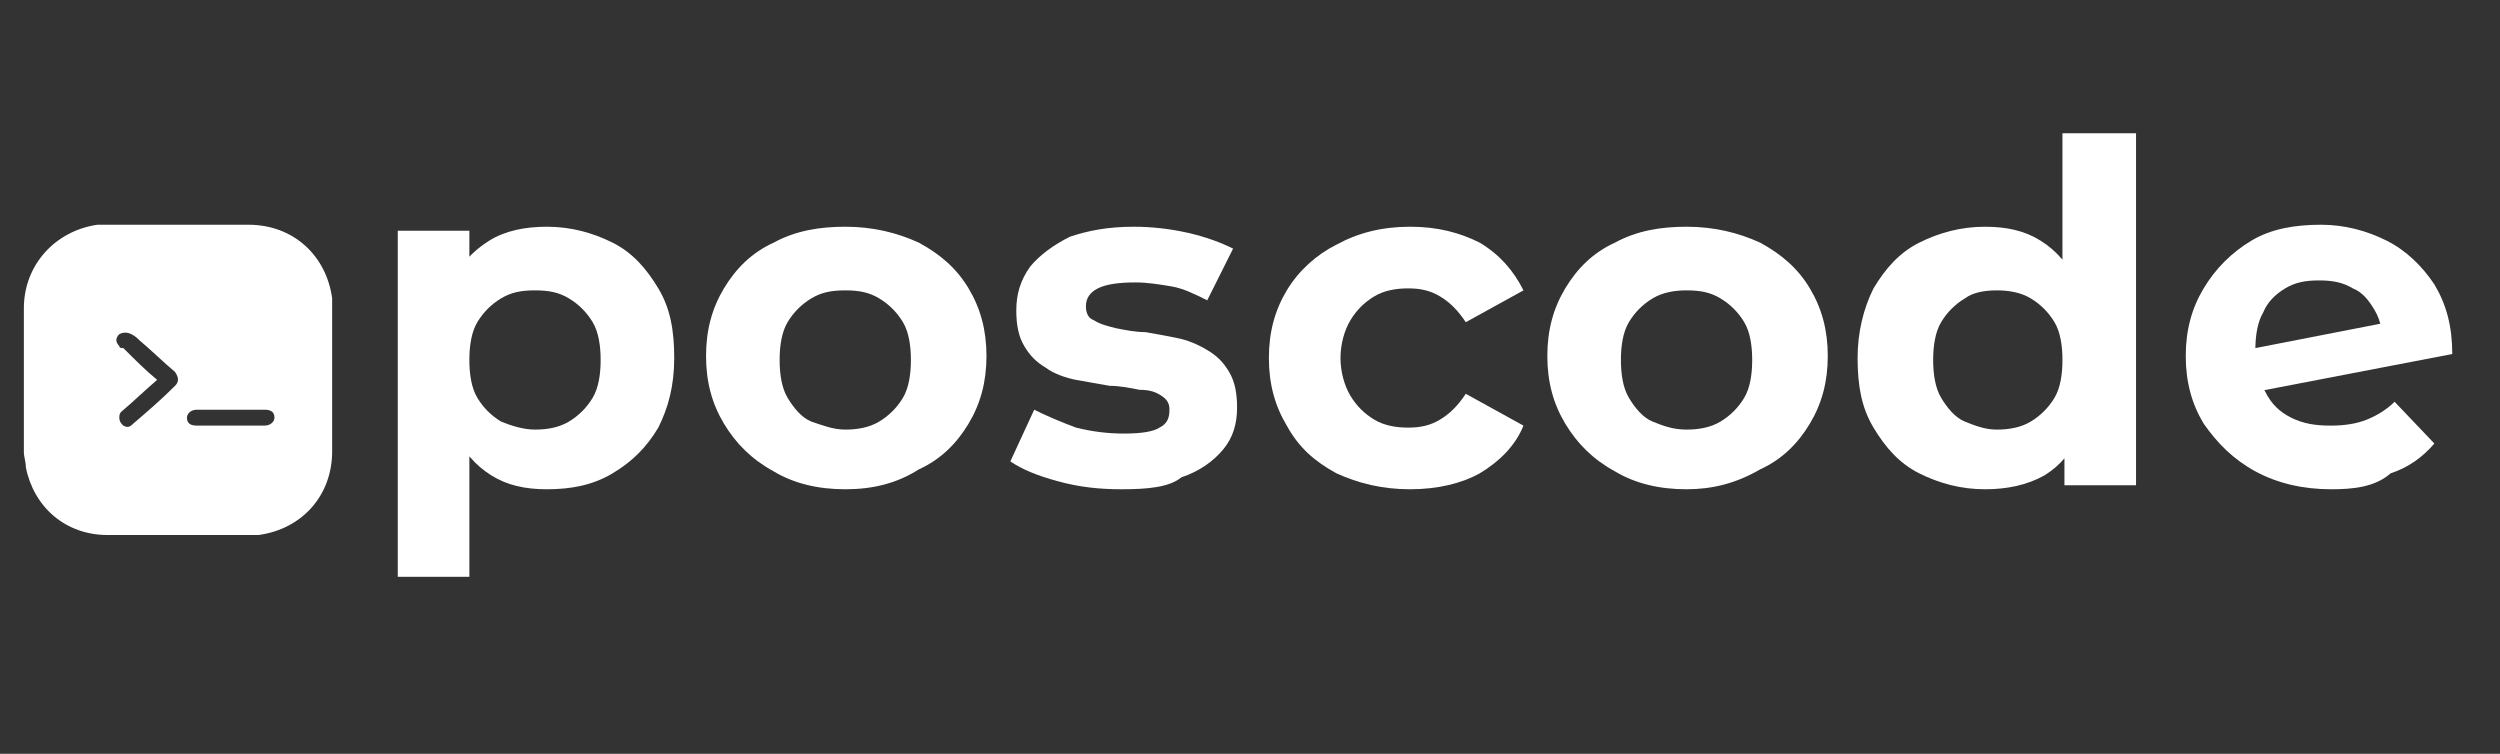
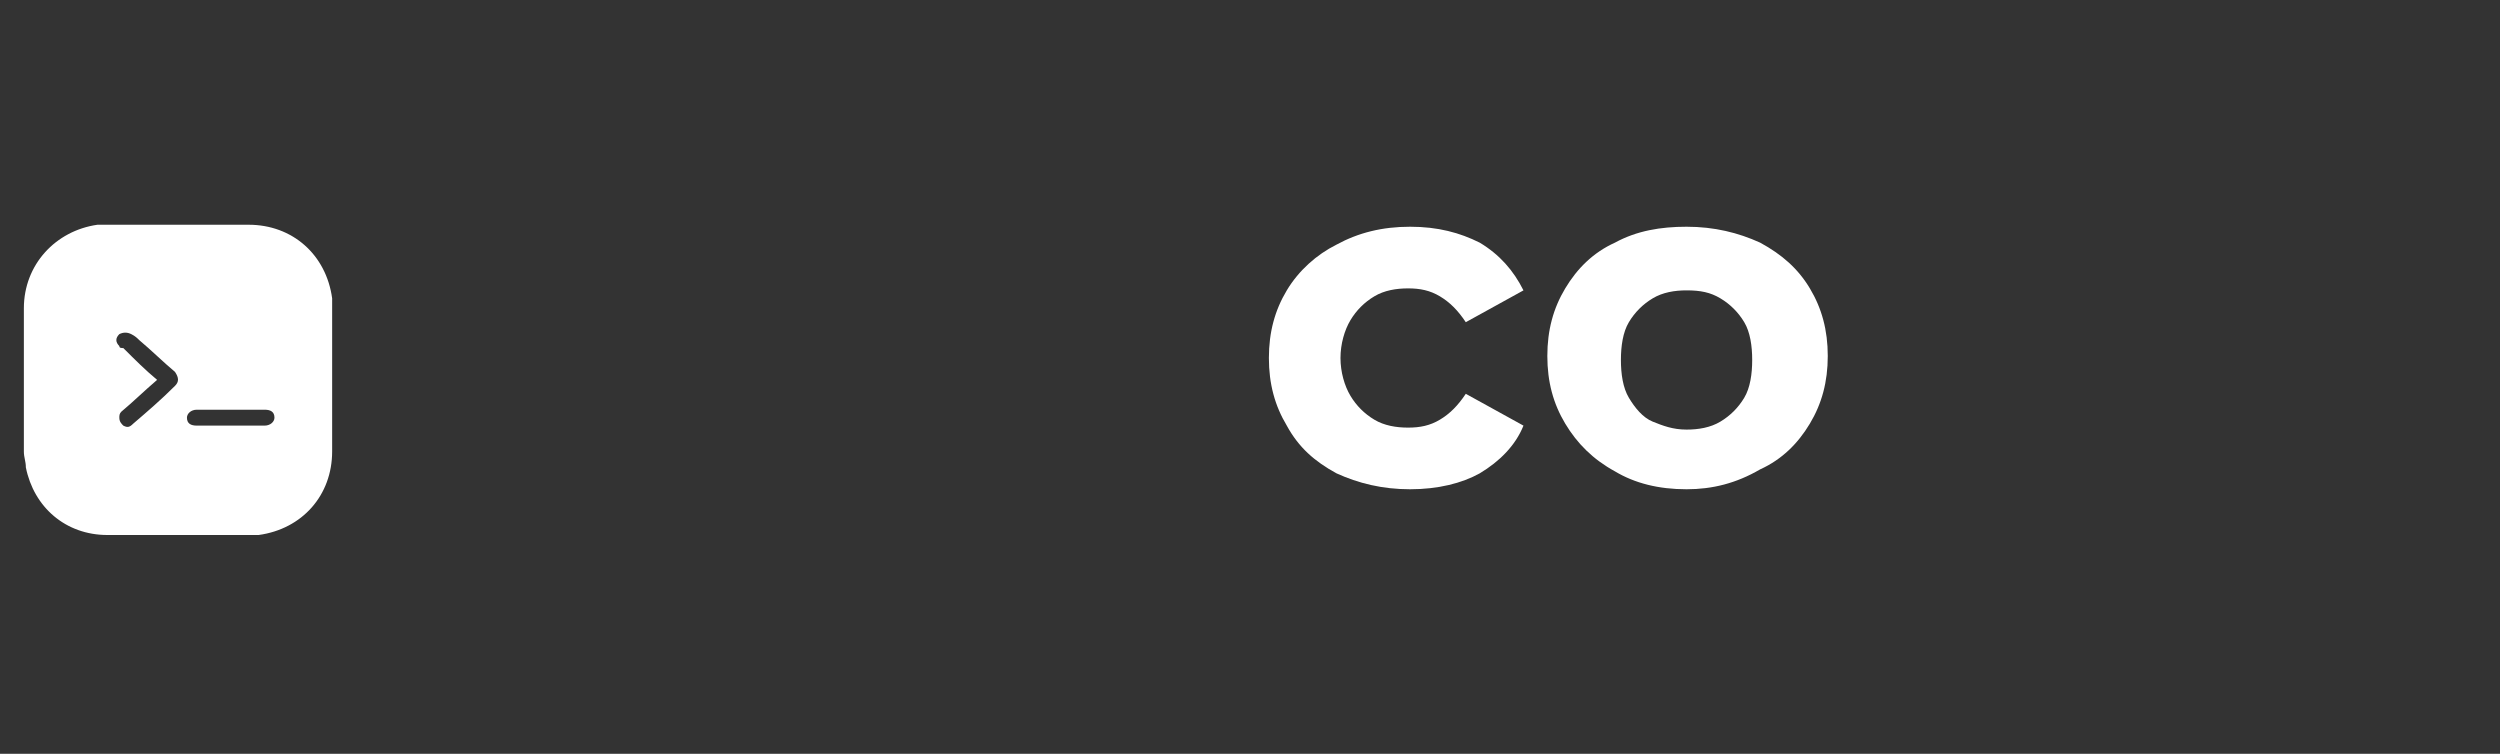
<svg xmlns="http://www.w3.org/2000/svg" version="1.1" id="Layer_2_1_" x="0px" y="0px" viewBox="0 0 125.7 37.9" style="enable-background:new 0 0 125.7 37.9;" xml:space="preserve">
  <rect x="0" y="0" width="125.7" height="37.9" fill="#333333" stroke="none" />
  <style type="text/css">
	.st0{fill:#FFFFFF;}
</style>
  <title>logo</title>
  <g>
    <g>
-       <path class="st0" d="M20,29.1V11.6h3.6v2.6L23.4,18l0.2,3.8v7.2H20z M27.5,24.6c-1.1,0-2-0.2-2.8-0.7c-0.8-0.5-1.4-1.2-1.9-2.2    c-0.5-1-0.7-2.2-0.7-3.7c0-1.5,0.2-2.8,0.6-3.7c0.4-1,1.1-1.7,1.9-2.2c0.8-0.5,1.8-0.7,2.9-0.7c1.2,0,2.3,0.3,3.3,0.8    c1,0.5,1.7,1.3,2.3,2.3c0.6,1,0.8,2.1,0.8,3.5c0,1.4-0.3,2.5-0.8,3.5c-0.6,1-1.3,1.7-2.3,2.3C29.8,24.4,28.7,24.6,27.5,24.6z     M26.9,21.6c0.6,0,1.2-0.1,1.7-0.4c0.5-0.3,0.9-0.7,1.2-1.2c0.3-0.5,0.4-1.2,0.4-1.9c0-0.7-0.1-1.4-0.4-1.9    c-0.3-0.5-0.7-0.9-1.2-1.2c-0.5-0.3-1-0.4-1.7-0.4s-1.2,0.1-1.7,0.4c-0.5,0.3-0.9,0.7-1.2,1.2c-0.3,0.5-0.4,1.2-0.4,1.9    c0,0.7,0.1,1.4,0.4,1.9c0.3,0.5,0.7,0.9,1.2,1.2C25.7,21.4,26.3,21.6,26.9,21.6z" />
-       <path class="st0" d="M42.5,24.6c-1.4,0-2.6-0.3-3.6-0.9c-1.1-0.6-1.9-1.4-2.5-2.4c-0.6-1-0.9-2.1-0.9-3.4c0-1.3,0.3-2.4,0.9-3.4    c0.6-1,1.4-1.8,2.5-2.3c1.1-0.6,2.3-0.8,3.6-0.8c1.4,0,2.6,0.3,3.7,0.8c1.1,0.6,1.9,1.3,2.5,2.3c0.6,1,0.9,2.1,0.9,3.4    c0,1.3-0.3,2.4-0.9,3.4c-0.6,1-1.4,1.8-2.5,2.3C45.1,24.3,43.9,24.6,42.5,24.6z M42.5,21.6c0.6,0,1.2-0.1,1.7-0.4s0.9-0.7,1.2-1.2    c0.3-0.5,0.4-1.2,0.4-1.9c0-0.7-0.1-1.4-0.4-1.9c-0.3-0.5-0.7-0.9-1.2-1.2c-0.5-0.3-1-0.4-1.7-0.4s-1.2,0.1-1.7,0.4    c-0.5,0.3-0.9,0.7-1.2,1.2c-0.3,0.5-0.4,1.2-0.4,1.9c0,0.7,0.1,1.4,0.4,1.9c0.3,0.5,0.7,1,1.2,1.2C41.4,21.4,41.9,21.6,42.5,21.6z    " />
-       <path class="st0" d="M56.4,24.6c-1.1,0-2.1-0.1-3.2-0.4s-1.8-0.6-2.4-1l1.2-2.6c0.6,0.3,1.3,0.6,2.1,0.9c0.8,0.2,1.6,0.3,2.4,0.3    c0.9,0,1.5-0.1,1.8-0.3c0.4-0.2,0.5-0.5,0.5-0.9c0-0.3-0.1-0.5-0.4-0.7c-0.3-0.2-0.6-0.3-1.1-0.3c-0.5-0.1-1-0.2-1.5-0.2    c-0.6-0.1-1.1-0.2-1.7-0.3c-0.5-0.1-1.1-0.3-1.5-0.6c-0.5-0.3-0.8-0.6-1.1-1.1s-0.4-1.1-0.4-1.8c0-0.8,0.2-1.5,0.7-2.2    c0.5-0.6,1.2-1.1,2-1.5c0.9-0.3,1.9-0.5,3.2-0.5c0.9,0,1.8,0.1,2.7,0.3c0.9,0.2,1.7,0.5,2.3,0.8l-1.3,2.6    c-0.6-0.3-1.2-0.6-1.8-0.7c-0.6-0.1-1.2-0.2-1.8-0.2c-0.9,0-1.5,0.1-1.9,0.3s-0.6,0.5-0.6,0.9c0,0.3,0.1,0.6,0.4,0.7    c0.3,0.2,0.7,0.3,1.1,0.4c0.5,0.1,1,0.2,1.5,0.2c0.6,0.1,1.1,0.2,1.6,0.3c0.5,0.1,1,0.3,1.5,0.6c0.5,0.3,0.8,0.6,1.1,1.1    c0.3,0.5,0.4,1.1,0.4,1.8c0,0.8-0.2,1.5-0.7,2.1c-0.5,0.6-1.2,1.1-2.1,1.4C58.8,24.5,57.7,24.6,56.4,24.6z" />
      <path class="st0" d="M70.9,24.6c-1.4,0-2.6-0.3-3.7-0.8c-1.1-0.6-1.9-1.3-2.5-2.4c-0.6-1-0.9-2.1-0.9-3.4c0-1.3,0.3-2.4,0.9-3.4    c0.6-1,1.5-1.8,2.5-2.3c1.1-0.6,2.3-0.9,3.7-0.9c1.4,0,2.5,0.3,3.5,0.8c1,0.6,1.7,1.4,2.2,2.4l-2.9,1.6c-0.4-0.6-0.8-1-1.3-1.3    c-0.5-0.3-1-0.4-1.6-0.4c-0.6,0-1.2,0.1-1.7,0.4c-0.5,0.3-0.9,0.7-1.2,1.2c-0.3,0.5-0.5,1.2-0.5,1.9c0,0.7,0.2,1.4,0.5,1.9    c0.3,0.5,0.7,0.9,1.2,1.2c0.5,0.3,1.1,0.4,1.7,0.4c0.6,0,1.1-0.1,1.6-0.4c0.5-0.3,0.9-0.7,1.3-1.3l2.9,1.6c-0.4,1-1.2,1.8-2.2,2.4    C73.5,24.3,72.3,24.6,70.9,24.6z" />
      <path class="st0" d="M84.8,24.6c-1.4,0-2.6-0.3-3.6-0.9c-1.1-0.6-1.9-1.4-2.5-2.4c-0.6-1-0.9-2.1-0.9-3.4c0-1.3,0.3-2.4,0.9-3.4    c0.6-1,1.4-1.8,2.5-2.3c1.1-0.6,2.3-0.8,3.6-0.8c1.4,0,2.6,0.3,3.7,0.8c1.1,0.6,1.9,1.3,2.5,2.3c0.6,1,0.9,2.1,0.9,3.4    c0,1.3-0.3,2.4-0.9,3.4s-1.4,1.8-2.5,2.3C87.3,24.3,86.1,24.6,84.8,24.6z M84.8,21.6c0.6,0,1.2-0.1,1.7-0.4s0.9-0.7,1.2-1.2    c0.3-0.5,0.4-1.2,0.4-1.9c0-0.7-0.1-1.4-0.4-1.9c-0.3-0.5-0.7-0.9-1.2-1.2c-0.5-0.3-1-0.4-1.7-0.4c-0.6,0-1.2,0.1-1.7,0.4    c-0.5,0.3-0.9,0.7-1.2,1.2c-0.3,0.5-0.4,1.2-0.4,1.9c0,0.7,0.1,1.4,0.4,1.9c0.3,0.5,0.7,1,1.2,1.2S84.1,21.6,84.8,21.6z" />
-       <path class="st0" d="M99.8,24.6c-1.2,0-2.3-0.3-3.3-0.8c-1-0.5-1.7-1.3-2.3-2.3c-0.6-1-0.8-2.1-0.8-3.5c0-1.3,0.3-2.5,0.8-3.5    c0.6-1,1.3-1.8,2.3-2.3c1-0.5,2.1-0.8,3.3-0.8c1.1,0,2,0.2,2.8,0.7c0.8,0.5,1.4,1.2,1.9,2.2c0.4,1,0.7,2.2,0.7,3.7    c0,1.5-0.2,2.7-0.6,3.7s-1,1.7-1.8,2.2C101.9,24.4,100.9,24.6,99.8,24.6z M100.4,21.6c0.6,0,1.2-0.1,1.7-0.4    c0.5-0.3,0.9-0.7,1.2-1.2c0.3-0.5,0.4-1.2,0.4-1.9c0-0.7-0.1-1.4-0.4-1.9c-0.3-0.5-0.7-0.9-1.2-1.2c-0.5-0.3-1.1-0.4-1.7-0.4    c-0.6,0-1.2,0.1-1.6,0.4c-0.5,0.3-0.9,0.7-1.2,1.2c-0.3,0.5-0.4,1.2-0.4,1.9c0,0.7,0.1,1.4,0.4,1.9c0.3,0.5,0.7,1,1.2,1.2    S99.8,21.6,100.4,21.6z M103.8,24.4v-2.6l0.1-3.8l-0.2-3.8V6.7h3.7v17.7H103.8z" />
-       <path class="st0" d="M117.2,24.6c-1.4,0-2.7-0.3-3.8-0.9c-1.1-0.6-1.9-1.4-2.6-2.4c-0.6-1-0.9-2.1-0.9-3.4c0-1.3,0.3-2.4,0.9-3.4    c0.6-1,1.4-1.8,2.4-2.4c1-0.6,2.2-0.8,3.5-0.8c1.2,0,2.3,0.3,3.3,0.8c1,0.5,1.8,1.3,2.4,2.2c0.6,1,0.9,2.1,0.9,3.5l-10.4,2l0-2.2    l8.2-1.6l-1.3,1.3c0-0.6-0.1-1.2-0.4-1.7c-0.3-0.5-0.6-0.9-1.1-1.1c-0.5-0.3-1-0.4-1.7-0.4s-1.2,0.1-1.7,0.4s-0.9,0.7-1.1,1.2    c-0.3,0.5-0.4,1.2-0.4,1.9c0,0.8,0.2,1.6,0.5,2.1c0.3,0.6,0.7,1,1.3,1.3c0.6,0.3,1.2,0.4,2,0.4c0.7,0,1.3-0.1,1.8-0.3    c0.5-0.2,1-0.5,1.4-0.9l2,2.1c-0.6,0.7-1.3,1.2-2.2,1.5C119.4,24.5,118.3,24.6,117.2,24.6z" />
    </g>
    <path class="st0" d="M9,26.9c-1.2,0-2.4,0-3.6,0c-2.1,0-3.7-1.4-4.1-3.4c0-0.3-0.1-0.5-0.1-0.8c0-2.4,0-4.8,0-7.2   c0-2.2,1.6-3.9,3.7-4.2c0.1,0,0.3,0,0.4,0c2.4,0,4.8,0,7.2,0c2.2,0,3.9,1.5,4.2,3.7c0,0.1,0,0.3,0,0.4c0,2.4,0,4.9,0,7.3   c0,2.2-1.5,3.9-3.7,4.2c-0.1,0-0.3,0-0.4,0C11.4,26.9,10.2,26.9,9,26.9z M7.9,19.1C7.9,19.1,7.8,19.2,7.9,19.1   c-0.7,0.6-1.2,1.1-1.8,1.6C6,20.8,6,20.9,6,21c0,0.2,0.1,0.3,0.2,0.4c0.2,0.1,0.3,0.1,0.5-0.1c0.7-0.6,1.4-1.2,2.1-1.9   C9,19.2,9,19,8.8,18.7c-0.6-0.5-1.2-1.1-1.8-1.6c-0.1-0.1-0.2-0.2-0.4-0.3c-0.2-0.1-0.4-0.1-0.6,0c-0.2,0.2-0.2,0.4,0,0.6   c0,0.1,0.1,0.1,0.2,0.1C6.8,18.1,7.3,18.6,7.9,19.1z M11.6,20.6c-0.6,0-1.1,0-1.7,0c-0.3,0-0.5,0.2-0.5,0.4c0,0.3,0.2,0.4,0.5,0.4   c1.1,0,2.2,0,3.4,0c0.3,0,0.5-0.2,0.5-0.4c0-0.3-0.2-0.4-0.5-0.4C12.7,20.6,12.1,20.6,11.6,20.6z" />
  </g>
</svg>